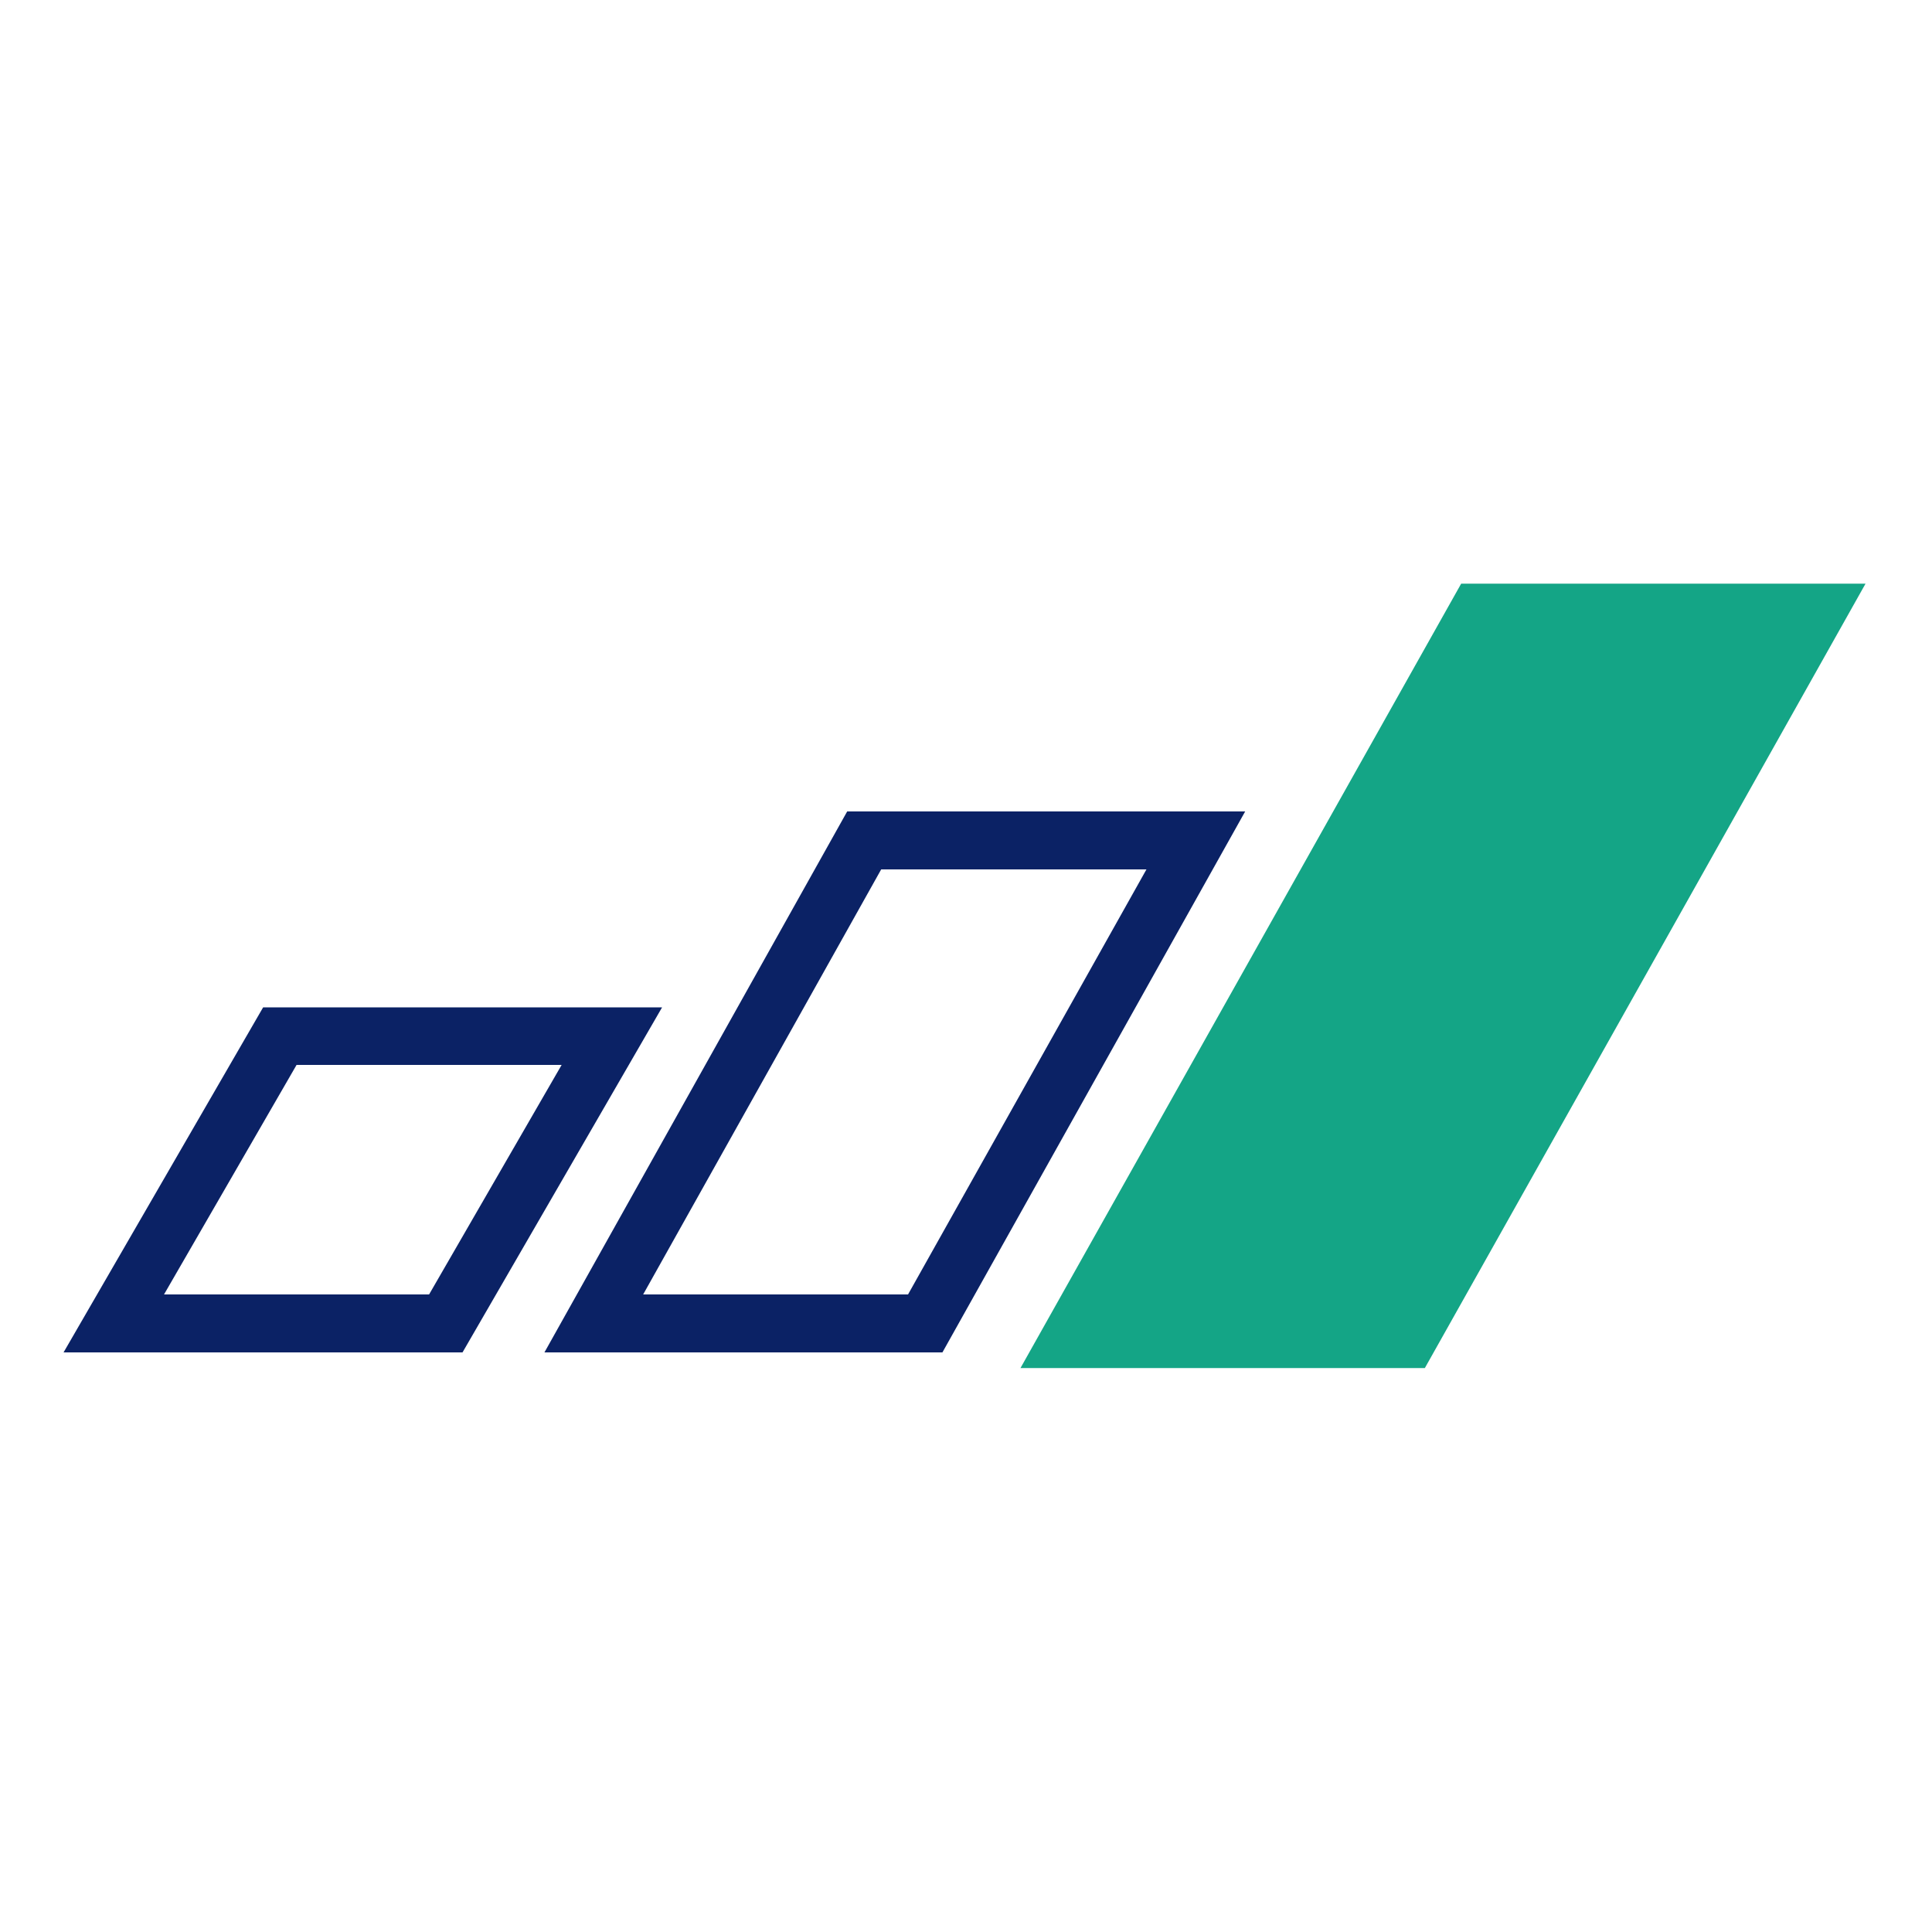
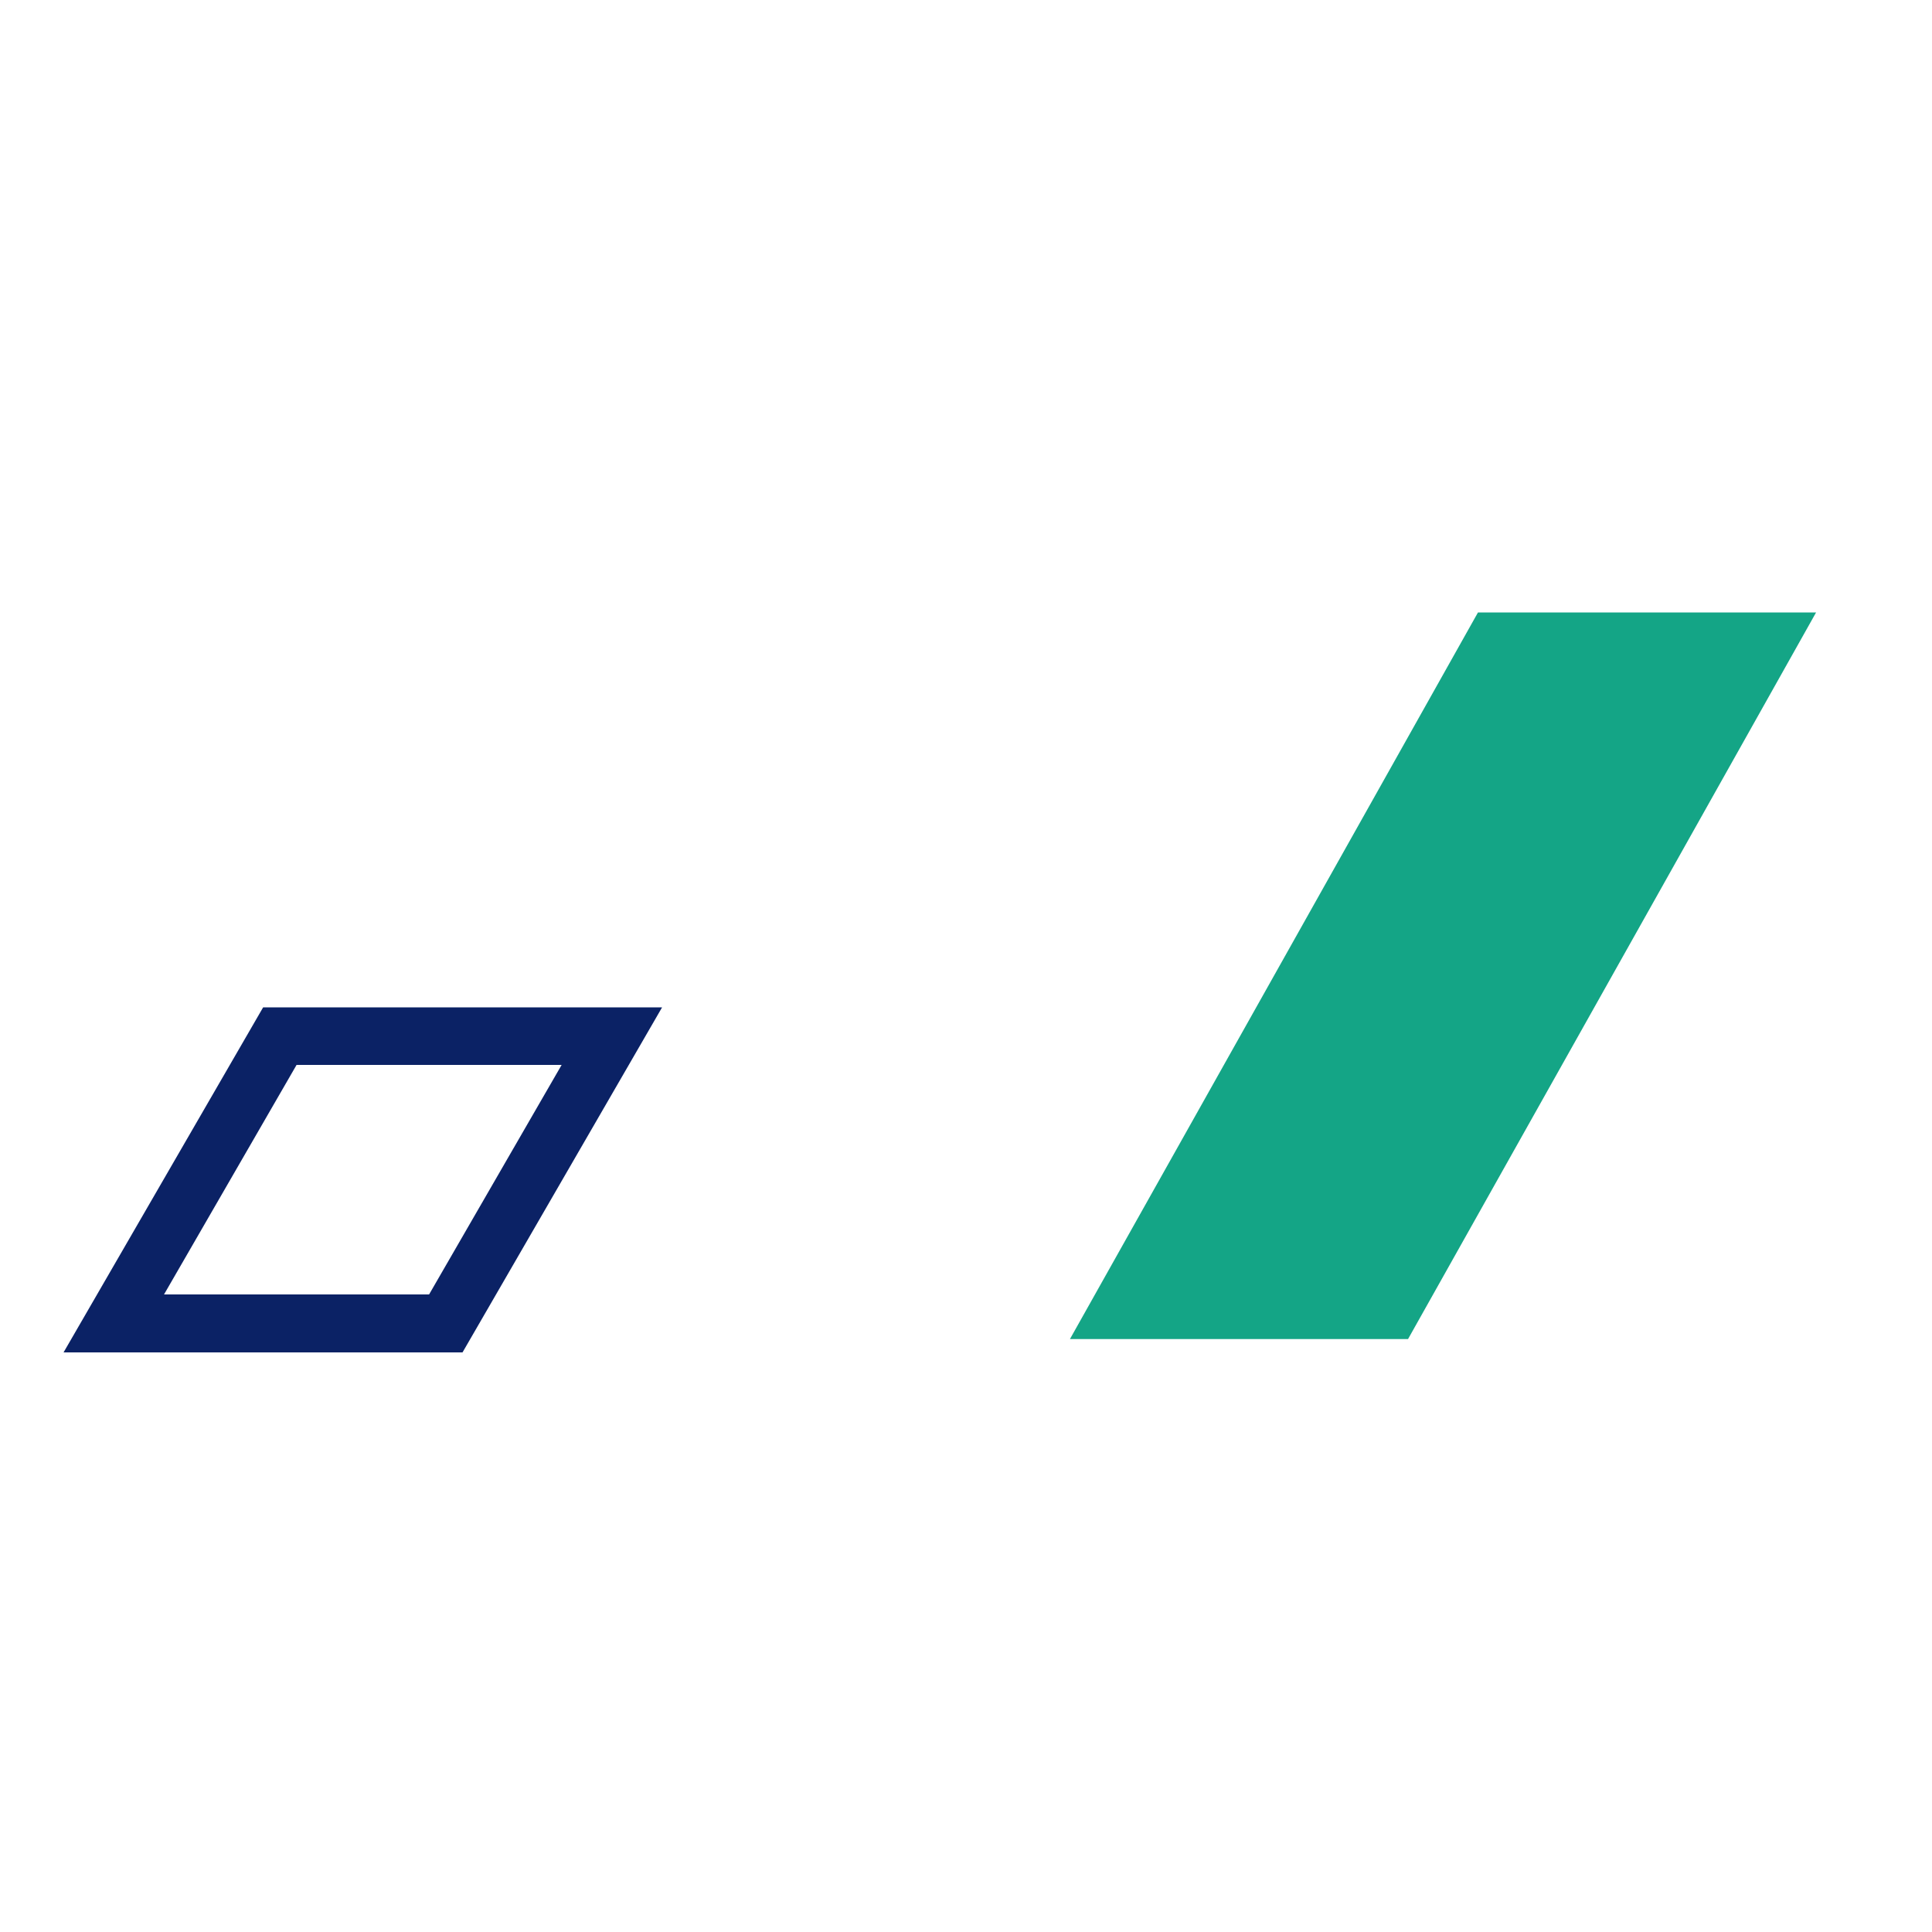
<svg xmlns="http://www.w3.org/2000/svg" id="Layer_1" data-name="Layer 1" viewBox="0 0 100 100">
  <defs>
    <style>.cls-1{fill:#0b2265;}.cls-2{fill:#14a586;}</style>
  </defs>
  <g id="Layer_2" data-name="Layer 2">
    <g id="Body_Content" data-name="Body Content">
      <path class="cls-1" d="M23.94,70H3.29L13.62,52.14H34.27ZM8.49,67H22.21l6.86-11.88H15.35Z" />
-       <path class="cls-1" d="M48.78,70H28.18L43.85,42h20.6ZM33.29,67H47L59.34,45H45.61Z" />
      <polygon class="cls-2" points="72.88 69.31 94 31.7 76.5 31.7 55.38 69.31 72.88 69.31" />
-       <path class="cls-2" d="M73.75,70.81H52.82l22.81-40.6H96.56Zm-15.81-3H72l19.44-34.6H77.38Z" />
    </g>
  </g>
</svg>